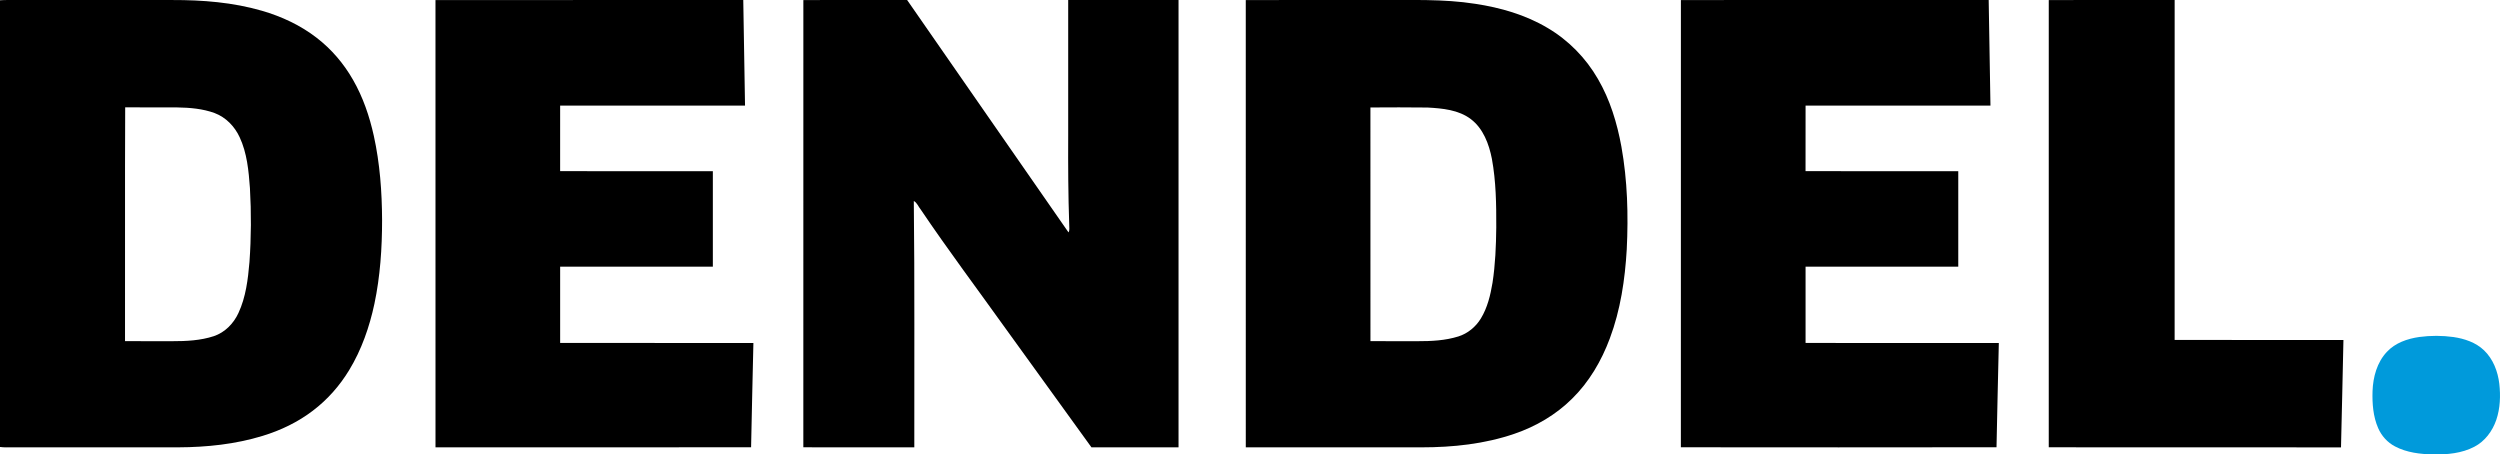
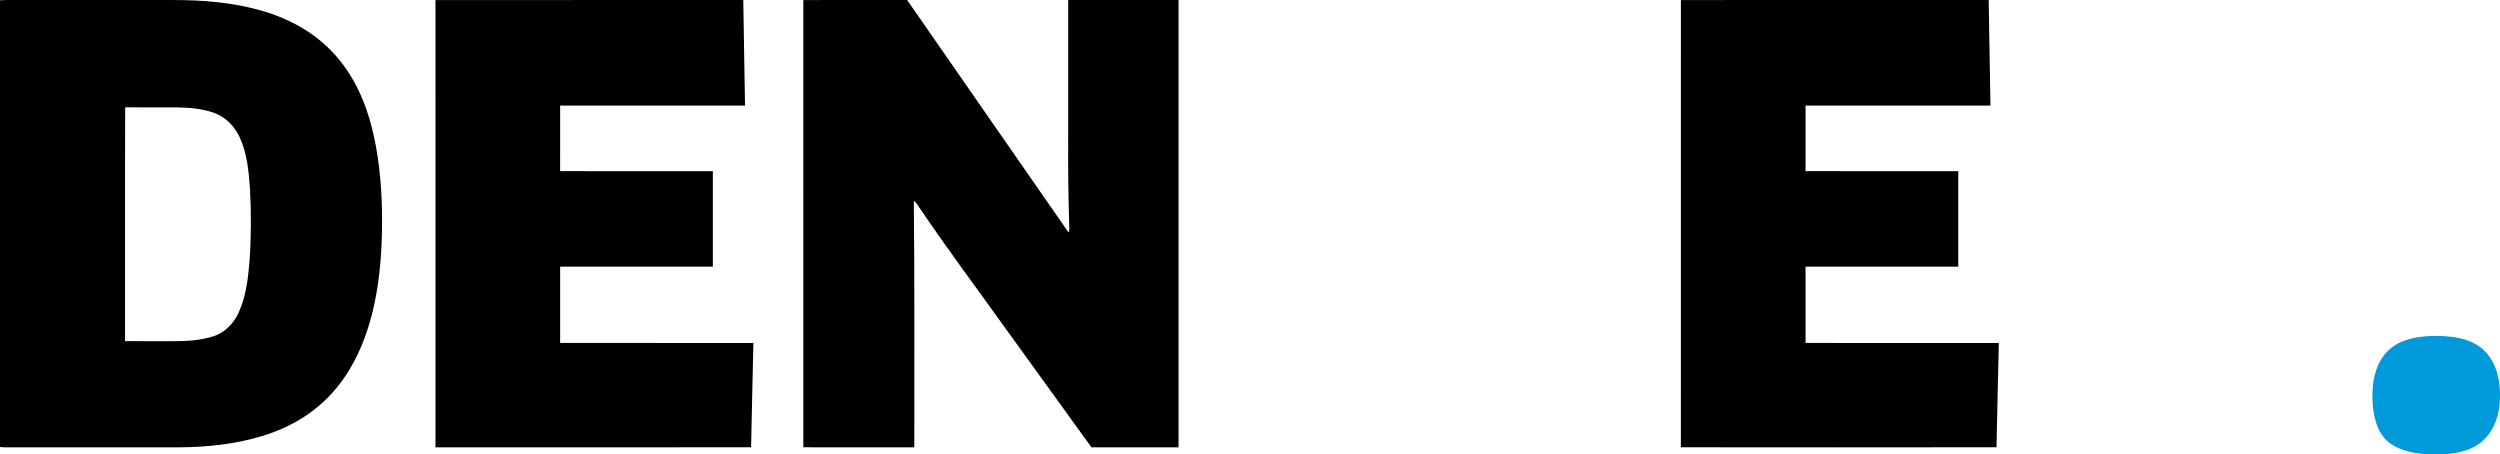
<svg xmlns="http://www.w3.org/2000/svg" version="1.1" id="Layer_1" x="0px" y="0px" viewBox="0 0 2045.5 371.84" style="enable-background:new 0 0 2045.5 371.84;" xml:space="preserve">
  <style type="text/css">
	.st0{fill:#009ADB;}
</style>
  <g>
    <g>
      <path d="M0,0.23c4.34-0.33,8.69-0.2,13.03-0.21c42.66,0,85.33,0,127.99,0c24.64-0.05,49.52,1.89,73.27,8.78    c16.06,4.66,31.53,11.84,44.79,22.11c12.09,9.29,22.17,21.11,29.72,34.34c8.2,14.24,13.54,29.96,17.07,45.96    c4.97,22.58,6.65,45.76,6.75,68.84c0,22.95-1.53,46-6.27,68.49c-4.05,18.96-10.51,37.57-20.6,54.19    c-7.73,12.78-17.77,24.2-29.69,33.23c-12.28,9.4-26.43,16.19-41.19,20.68c-22.27,6.83-45.67,9.27-68.9,9.37    c-45.32,0.03-90.65,0-135.97,0.01c-3.34,0.01-6.69,0.15-10-0.31V0.23z M102.29,279.11c12.92,0.12,25.83,0.01,38.75,0.05    c11.39,0.02,23.02-0.53,33.92-4.12c9.06-3.02,16.17-10.34,20.12-18.9c6.09-13.05,7.82-27.59,9.04-41.79    c1.43-20.1,1.53-40.31,0.38-60.43c-1.04-14.15-2.35-28.71-8.45-41.72c-4.07-8.79-11.29-16.27-20.45-19.7    c-9.74-3.57-20.24-4.44-30.55-4.61c-14.2-0.09-28.41,0.08-42.62-0.09C102.14,151.56,102.42,215.34,102.29,279.11z" />
    </g>
    <path d="M356.31,0.04C440.25-0.04,524.19,0,608.14,0.01c0.48,28.8,0.98,57.59,1.44,86.39c-50.42-0.01-100.84,0-151.27,0   c-0.01,17.88,0.02,35.75-0.01,53.63c41.65,0.11,83.3,0.02,124.95,0.05c0,26.03,0,52.05,0,78.08c-41.65,0.01-83.29,0-124.94,0   c0.01,20.82,0,41.64,0,62.45c52.71,0,105.42,0,158.12,0.01c-0.6,28.44-1.37,56.87-1.89,85.32c-86.07,0.18-172.15,0.04-258.22,0.07   C356.32,244.02,356.35,122.03,356.31,0.04z" />
    <path d="M657.31,0.04c28.28-0.14,56.57,0.06,84.86-0.09c44.06,63.37,87.97,126.84,132.08,190.18c1.13-1.83,0.51-4.07,0.6-6.09   c-0.86-24.34-0.96-48.68-0.85-73.03c0-37,0-74,0-111c30.09-0.02,60.19-0.02,90.28-0.01c0,122.01,0,244.01,0,366.02   c-23.75,0-47.49-0.01-71.24,0c-23.38-32.33-46.75-64.69-70.12-97.03c-23.23-32.47-47.2-64.41-69.54-97.51   c-1.93-2.29-2.97-5.62-5.7-7.03c0.77,67.18,0.28,134.38,0.41,201.57c-30.27-0.03-60.54,0.07-90.8-0.05   C657.37,243.99,657.32,122.02,657.31,0.04z" />
    <g>
-       <path d="M1019.29,0.07c36.24-0.15,72.48-0.05,108.73-0.06c26.35,0.16,52.89-0.99,79.03,3.11c20.61,3.11,41.1,8.98,59.11,19.7    c17.08,10.03,31.4,24.62,41.27,41.79c9.93,17,15.69,36.12,19.21,55.4c4.97,27.68,5.74,55.96,4.37,83.99    c-1.43,24.75-5.12,49.63-13.86,72.93c-6.81,18.29-16.9,35.6-30.91,49.33c-13.19,13.09-29.62,22.7-47.17,28.68    c-24.4,8.36-50.38,11.09-76.06,11.08c-47.9-0.01-95.8,0.03-143.7-0.02C1019.32,244.02,1019.36,122.04,1019.29,0.07z     M1121.28,87.93c0.06,63.73,0.04,127.46,0.02,191.18c12.87,0.11,25.76,0.01,38.64,0.05c11.17,0.03,22.53-0.52,33.27-3.87    c7.7-2.42,14.27-7.85,18.44-14.72c5.39-8.84,7.83-19.09,9.52-29.2c2.31-15,2.9-30.2,3.07-45.35c0.06-18.75-0.18-37.64-3.59-56.12    c-2.37-12.09-7.05-24.66-17.15-32.4c-10.07-7.66-23.28-8.85-35.5-9.52C1152.43,87.77,1136.85,87.84,1121.28,87.93z" />
-     </g>
+       </g>
    <path d="M1375.31,0.04c83.94-0.1,167.88-0.02,251.83-0.03c0.49,28.79,0.97,57.59,1.45,86.38c-50.42,0.01-100.85,0.01-151.27,0.01   c-0.03,17.87,0.02,35.74-0.03,53.61c41.65,0.16,83.31,0.02,124.96,0.07c0,26.03,0,52.05,0,78.08c-41.65,0.01-83.3-0.01-124.94,0.01   c0.01,20.81,0,41.63,0,62.44c52.71,0,105.42,0,158.12,0.01c-0.6,28.44-1.37,56.88-1.89,85.32c-86.08,0.15-172.17,0.1-258.26,0.02   C1375.37,243.99,1375.31,122.01,1375.31,0.04z" />
-     <path d="M1676.3,0.05c34.33-0.11,68.66-0.03,103-0.05c-0.01,92.71,0.02,185.42-0.02,278.13c46.04,0.1,92.08,0.01,138.12,0.04   c-0.67,29.29-1.24,58.59-1.99,87.87c-79.71-0.09-159.42,0.06-239.12-0.07C1676.36,244,1676.33,122.02,1676.3,0.05z" />
    <path class="st0" d="M1979.46,275.72c9.25-1.24,18.68-1.24,27.93,0.04c9.07,1.34,18.31,4.4,25.05,10.88   c7.45,7.14,11.31,17.28,12.49,27.38c1.12,9.85,0.73,20.06-2.46,29.51c-3.12,9.16-9.31,17.56-18.03,22.04   c-10.24,5.35-22.09,6.41-33.46,6.26c-10.71-0.24-21.79-1.5-31.39-6.58c-6.16-3.21-11.03-8.62-13.78-14.97   c-4.14-9.49-4.91-20.05-4.6-30.28c0.42-11.52,3.63-23.51,11.71-32.08C1959.75,280.54,1969.73,277.12,1979.46,275.72z" />
  </g>
</svg>